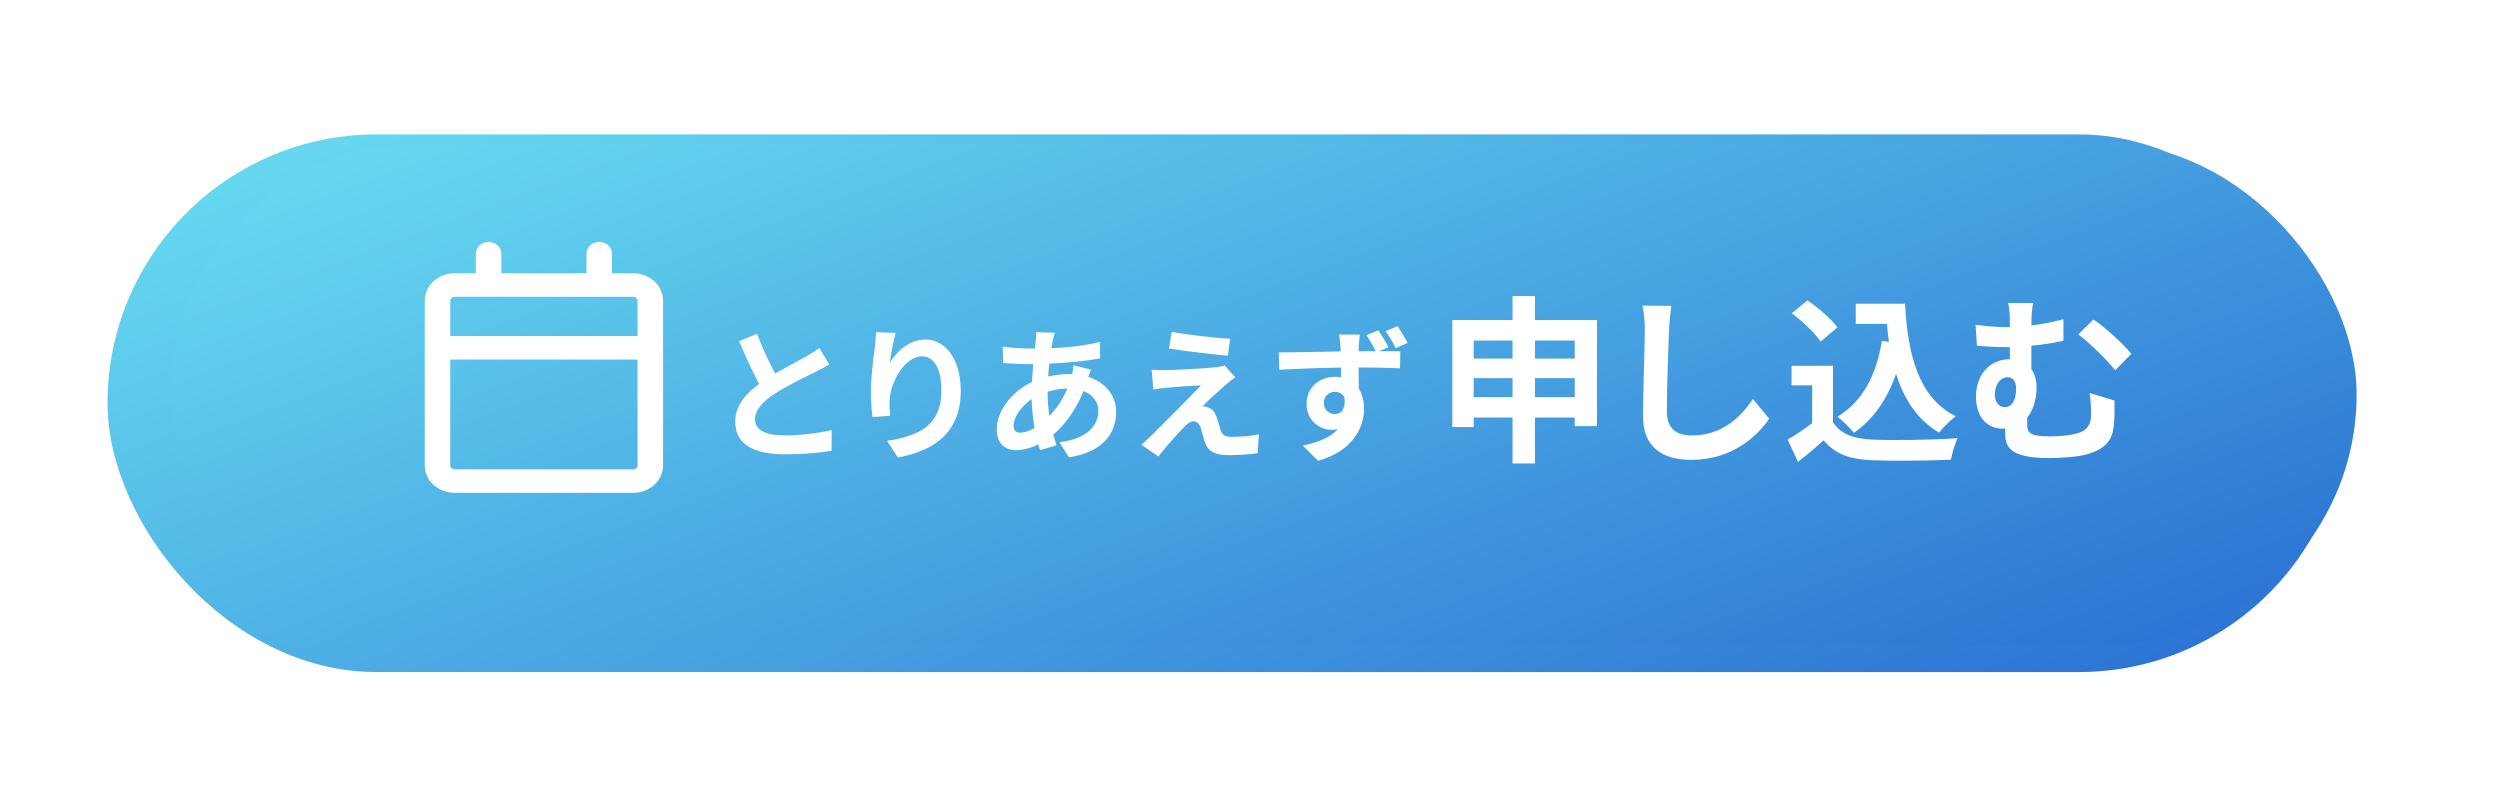
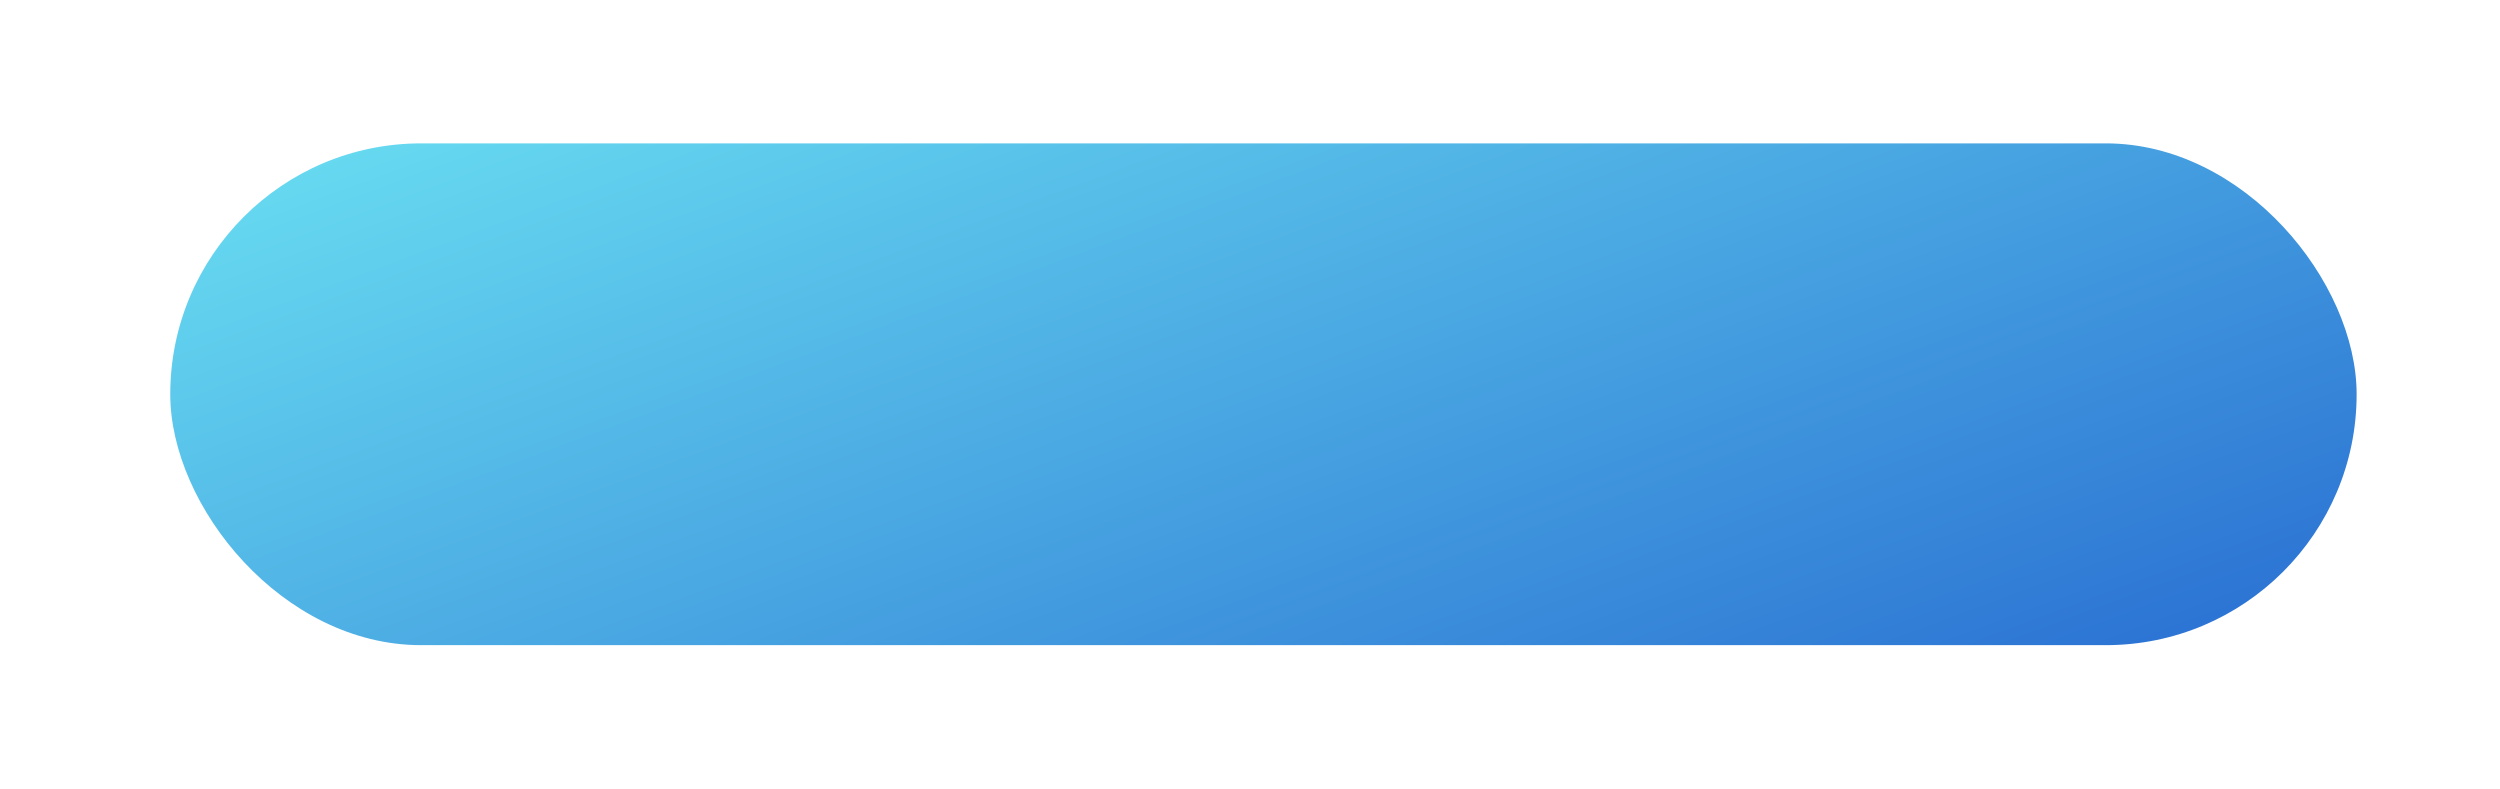
<svg xmlns="http://www.w3.org/2000/svg" width="279" height="88" viewBox="0 0 279 88" fill="none">
  <g filter="url(#filter0_d_912_17234)">
-     <rect x="16" y="10" width="250" height="60" rx="30" fill="url(#paint0_linear_912_17234)" />
-   </g>
+     </g>
  <g filter="url(#filter1_df_912_17234)">
    <rect x="19" y="12" width="244" height="56" rx="28" fill="url(#paint1_linear_912_17234)" />
  </g>
  <g filter="url(#filter2_d_912_17234)">
-     <path d="M171.3 43.32H175.74V41.2H171.3V43.32ZM164.46 43.32H168.8V41.2H164.46V43.32ZM168.8 37H164.46V39.02H168.8V37ZM175.74 37H171.3V39.02H175.74V37ZM171.3 34.72H178.22V46.56H175.74V45.6H171.3V50.72H168.8V45.6H164.46V46.66H162.08V34.72H168.8V32.04H171.3V34.72ZM186.52 33.14C186.4 33.98 186.3 35 186.26 35.8C186.18 37.96 186.02 42.44 186.02 44.92C186.02 46.94 187.22 47.6 188.78 47.6C192.08 47.6 194.18 45.7 195.62 43.52L197.44 45.72C196.16 47.64 193.32 50.32 188.76 50.32C185.48 50.32 183.36 48.88 183.36 45.46C183.36 42.78 183.56 37.52 183.56 35.8C183.56 34.86 183.48 33.9 183.3 33.1L186.52 33.14ZM210.02 37.04L210.8 37.16C210.72 36.5 210.64 35.82 210.58 35.14H207.1V32.9H212.6C212.9 38.56 214.1 43.38 218.26 45.46C217.7 45.86 216.84 46.7 216.4 47.28C213.94 45.82 212.48 43.52 211.6 40.72C210.6 43.58 209.08 45.78 206.9 47.3C206.54 46.84 205.62 45.92 205.06 45.5C207.86 43.84 209.4 40.86 210.02 37.04ZM205.06 35.54L203.18 37.12C202.56 36.16 201.14 34.84 199.96 33.96L201.72 32.52C202.92 33.36 204.38 34.6 205.06 35.54ZM204.56 39.82V46.1C205.38 47.44 206.88 47.98 208.96 48.06C211.3 48.16 215.8 48.1 218.46 47.9C218.2 48.46 217.84 49.62 217.72 50.3C215.32 50.42 211.3 50.46 208.92 50.36C206.46 50.26 204.82 49.7 203.52 48.14C202.64 48.92 201.76 49.7 200.66 50.54L199.5 48.06C200.36 47.56 201.36 46.9 202.24 46.22V42H199.94V39.82H204.56ZM226.9 32.82C226.78 33.4 226.7 34.14 226.7 35.32C227.86 35.18 229.08 34.96 230.28 34.62V37.02C229.1 37.3 227.84 37.48 226.7 37.58V40.2C227.08 40.72 227.28 41.42 227.28 42.22C227.28 43.48 226.96 44.72 226.24 45.6C226.24 45.88 226.24 46.16 226.24 46.4C226.24 47.26 226.46 47.7 228.82 47.7C229.82 47.7 231.12 47.58 231.88 47.34C232.92 47.04 233.36 46.36 233.36 45.34C233.36 44.54 233.34 43.8 233.2 42.86L235.98 43.7C235.98 44.74 236 45.22 235.94 46.04C235.84 47.86 235.3 48.98 232.98 49.68C232.08 49.98 230 50.12 228.64 50.12C223.98 50.12 223.78 48.64 223.78 47.24C223.78 47.1 223.78 46.96 223.78 46.82C223.68 46.84 223.58 46.84 223.46 46.84C222 46.84 220.52 45.8 220.52 43.24C220.52 40.88 222.04 39.1 224.22 39.1H224.3C224.3 38.66 224.3 38.2 224.3 37.74C224.16 37.74 224.02 37.74 223.88 37.74C223.02 37.74 221.94 37.7 220.62 37.58L220.48 35.24C221.58 35.4 222.76 35.5 223.7 35.5C223.9 35.5 224.1 35.5 224.3 35.5C224.3 35.44 224.3 35.38 224.3 35.34C224.3 34.08 224.26 33.4 224.1 32.82H226.9ZM233.62 34.66C234.86 35.44 236.96 37.4 237.86 38.48L236.06 40.32C234.98 39 233.08 37.16 231.94 36.32L233.62 34.66ZM223.72 44.44C224.64 44.44 225 43.46 225 42.34C225 41.56 224.62 41.1 224.06 41.1C223.26 41.1 222.62 41.88 222.62 43.06C222.62 43.94 223.14 44.44 223.72 44.44Z" fill="white" />
-   </g>
+     </g>
  <g filter="url(#filter3_d_912_17234)">
-     <path d="M92.548 39.672C92.052 39.96 91.54 40.248 90.948 40.536C89.956 41.032 87.956 41.976 86.484 42.92C85.156 43.784 84.26 44.712 84.26 45.816C84.26 46.968 85.38 47.592 87.604 47.592C89.236 47.592 91.396 47.336 92.82 47L92.804 49.304C91.428 49.528 89.748 49.704 87.668 49.704C84.468 49.704 82.052 48.808 82.052 46.056C82.052 44.024 83.54 42.6 85.444 41.352C86.964 40.344 88.98 39.352 89.956 38.792C90.564 38.44 91.012 38.168 91.428 37.832L92.548 39.672ZM84.5 36.248C85.268 38.376 86.276 40.296 87.028 41.64L85.204 42.696C84.324 41.24 83.364 39.144 82.484 37.08L84.5 36.248ZM99.956 36.152C99.732 36.936 99.396 38.584 99.3 39.48C100.068 38.248 101.476 36.888 103.268 36.888C105.492 36.888 107.22 39.08 107.22 42.6C107.22 47.128 104.452 49.272 100.212 50.056L98.996 48.2C102.564 47.656 105.06 46.472 105.06 42.6C105.06 40.136 104.228 38.76 102.9 38.76C101.012 38.76 99.348 41.608 99.284 43.704C99.252 44.152 99.268 44.664 99.348 45.4L97.38 45.544C97.284 44.92 97.188 43.944 97.188 42.872C97.188 41.368 97.396 39.4 97.636 37.736C97.7 37.144 97.748 36.504 97.764 36.072L99.956 36.152ZM117.716 36.136C117.62 36.44 117.556 36.728 117.492 36.984C117.188 38.472 116.916 40.776 116.916 42.76C116.916 45.288 117.38 47.08 117.908 48.696L116.068 49.24C115.588 47.8 115.124 45.432 115.124 43.08C115.124 40.984 115.412 38.632 115.588 37.048C115.62 36.728 115.652 36.36 115.636 36.072L117.716 36.136ZM114.852 37.896C117.892 37.896 120.308 37.752 122.756 37.16L122.772 39C120.58 39.4 117.22 39.64 114.804 39.64C113.956 39.64 112.708 39.56 111.956 39.528L111.908 37.688C112.484 37.768 113.876 37.896 114.852 37.896ZM121.764 40.248C121.636 40.536 121.396 41.272 121.284 41.608C120.372 44.488 118.724 46.648 117.204 47.768C116.164 48.536 114.772 49.24 113.38 49.24C112.212 49.24 111.236 48.536 111.236 46.904C111.236 44.648 113.252 42.296 115.796 41.368C116.852 40.984 118.164 40.744 119.364 40.744C122.356 40.744 124.564 42.472 124.564 44.968C124.564 47.24 123.22 49.432 119.3 50.04L118.228 48.344C121.316 48.008 122.58 46.456 122.58 44.872C122.58 43.512 121.412 42.36 119.252 42.36C117.796 42.36 116.644 42.776 115.86 43.128C114.26 43.88 113.124 45.416 113.124 46.488C113.124 47.016 113.332 47.288 113.86 47.288C114.612 47.288 115.684 46.76 116.66 45.848C117.828 44.776 118.916 43.352 119.556 41.144C119.668 40.808 119.78 40.12 119.796 39.768L121.764 40.248ZM130.772 36.04C132.564 36.376 135.636 36.712 137.284 36.808L137.028 38.696C135.348 38.552 132.372 38.2 130.452 37.896L130.772 36.04ZM137.86 41.112C137.428 41.4 137.092 41.688 136.804 41.928C136.084 42.552 134.58 43.944 134.196 44.344C134.34 44.344 134.628 44.392 134.82 44.472C135.268 44.6 135.556 44.952 135.78 45.56C135.924 45.976 136.1 46.584 136.228 47.016C136.388 47.512 136.74 47.752 137.364 47.752C138.58 47.752 139.684 47.64 140.5 47.48L140.356 49.576C139.7 49.688 138.052 49.8 137.22 49.8C135.716 49.8 134.884 49.464 134.5 48.44C134.324 47.96 134.148 47.208 134.02 46.808C133.844 46.232 133.508 46.024 133.172 46.024C132.852 46.024 132.516 46.28 132.132 46.68C131.572 47.24 130.372 48.552 129.268 49.944L127.38 48.632C127.668 48.376 128.052 48.04 128.484 47.624C129.316 46.792 132.58 43.544 134.036 42.008C132.916 42.04 131.012 42.2 130.1 42.28C129.54 42.328 129.044 42.408 128.708 42.472L128.532 40.264C128.9 40.296 129.476 40.312 130.052 40.312C130.82 40.296 134.436 40.136 135.78 39.976C136.068 39.944 136.516 39.848 136.676 39.784L137.86 41.112ZM151.748 36.344C151.716 36.6 151.652 37.464 151.636 37.72C151.604 38.76 151.636 42.024 151.652 43.32L149.668 42.632C149.668 41.64 149.652 38.584 149.604 37.72C149.54 37.08 149.492 36.536 149.444 36.344H151.748ZM142.708 38.328C145.108 38.328 149.316 38.2 151.316 38.2C152.964 38.2 155.38 38.184 156.276 38.2L156.244 40.104C155.236 40.056 153.62 40.008 151.268 40.008C148.356 40.008 145.172 40.136 142.772 40.264L142.708 38.328ZM151.38 43.064C151.38 45.672 150.42 46.968 148.58 46.968C147.332 46.968 145.812 45.992 145.812 44.04C145.812 42.232 147.268 41.048 149.012 41.048C151.124 41.048 152.228 42.6 152.228 44.6C152.228 46.696 150.996 49.336 147.092 50.424L145.396 48.728C148.116 48.152 150.244 47.064 150.244 44.264C150.244 43.24 149.684 42.728 148.964 42.728C148.356 42.728 147.732 43.16 147.732 44.008C147.732 44.728 148.34 45.208 148.964 45.208C149.732 45.208 150.388 44.552 149.892 42.664L151.38 43.064ZM153.828 35.864C154.212 36.44 154.66 37.176 154.948 37.752L153.588 38.312C153.268 37.672 152.916 37 152.5 36.408L153.828 35.864ZM155.972 35.4C156.356 35.992 156.804 36.696 157.092 37.272L155.764 37.848C155.428 37.192 155.06 36.52 154.628 35.96L155.972 35.4Z" fill="white" />
-   </g>
+     </g>
  <g filter="url(#filter4_d_912_17234)">
-     <path d="M54.525 26C54.903 26 55.266 26.138 55.533 26.384C55.8 26.631 55.95 26.964 55.95 27.312V29.5H65.45V27.312C65.45 26.964 65.6 26.631 65.868 26.384C66.135 26.138 66.498 26 66.875 26C67.253 26 67.616 26.138 67.883 26.384C68.15 26.631 68.3 26.964 68.3 27.312V29.5H70.675C72.511 29.5 74 30.872 74 32.562V50.938C74 51.75 73.65 52.529 73.026 53.103C72.403 53.677 71.557 54 70.675 54H50.725C49.843 54 48.998 53.677 48.374 53.103C47.751 52.529 47.4 51.75 47.4 50.938V32.562C47.4 30.872 48.89 29.5 50.725 29.5H53.1V27.312C53.1 26.964 53.251 26.631 53.518 26.384C53.785 26.138 54.148 26 54.525 26ZM50.25 39.125V50.938C50.25 51.179 50.463 51.375 50.725 51.375H70.675C70.801 51.375 70.922 51.329 71.011 51.247C71.1 51.165 71.15 51.053 71.15 50.938V39.125H50.25ZM70.675 32.125H50.725C50.599 32.125 50.479 32.171 50.389 32.253C50.3 32.335 50.25 32.447 50.25 32.562V36.5H71.15V32.562C71.15 32.447 71.1 32.335 71.011 32.253C70.922 32.171 70.801 32.125 70.675 32.125Z" fill="white" />
-   </g>
+     </g>
  <defs>
    <filter id="filter0_d_912_17234" x="0" y="3" width="274" height="84" filterUnits="userSpaceOnUse" color-interpolation-filters="sRGB">
      <feFlood flood-opacity="0" result="BackgroundImageFix" />
      <feColorMatrix in="SourceAlpha" type="matrix" values="0 0 0 0 0 0 0 0 0 0 0 0 0 0 0 0 0 0 127 0" result="hardAlpha" />
      <feOffset dx="-4" dy="5" />
      <feGaussianBlur stdDeviation="6" />
      <feComposite in2="hardAlpha" operator="out" />
      <feColorMatrix type="matrix" values="0 0 0 0 0.239 0 0 0 0 0.259 0 0 0 0 0.373 0 0 0 0.2 0" />
      <feBlend mode="normal" in2="BackgroundImageFix" result="effect1_dropShadow_912_17234" />
      <feBlend mode="normal" in="SourceGraphic" in2="effect1_dropShadow_912_17234" result="shape" />
    </filter>
    <filter id="filter1_df_912_17234" x="3" y="0" width="276" height="88" filterUnits="userSpaceOnUse" color-interpolation-filters="sRGB">
      <feFlood flood-opacity="0" result="BackgroundImageFix" />
      <feColorMatrix in="SourceAlpha" type="matrix" values="0 0 0 0 0 0 0 0 0 0 0 0 0 0 0 0 0 0 127 0" result="hardAlpha" />
      <feOffset dy="4" />
      <feGaussianBlur stdDeviation="8" />
      <feComposite in2="hardAlpha" operator="out" />
      <feColorMatrix type="matrix" values="0 0 0 0 0 0 0 0 0 0 0 0 0 0 0 0 0 0 0.36 0" />
      <feBlend mode="normal" in2="BackgroundImageFix" result="effect1_dropShadow_912_17234" />
      <feBlend mode="normal" in="SourceGraphic" in2="effect1_dropShadow_912_17234" result="shape" />
      <feGaussianBlur stdDeviation="6" result="effect2_foregroundBlur_912_17234" />
    </filter>
    <filter id="filter2_d_912_17234" x="158.08" y="29.04" width="83.78" height="26.68" filterUnits="userSpaceOnUse" color-interpolation-filters="sRGB">
      <feFlood flood-opacity="0" result="BackgroundImageFix" />
      <feColorMatrix in="SourceAlpha" type="matrix" values="0 0 0 0 0 0 0 0 0 0 0 0 0 0 0 0 0 0 127 0" result="hardAlpha" />
      <feOffset dy="1" />
      <feGaussianBlur stdDeviation="2" />
      <feComposite in2="hardAlpha" operator="out" />
      <feColorMatrix type="matrix" values="0 0 0 0 0 0 0 0 0 0 0 0 0 0 0 0 0 0 0.35 0" />
      <feBlend mode="normal" in2="BackgroundImageFix" result="effect1_dropShadow_912_17234" />
      <feBlend mode="normal" in="SourceGraphic" in2="effect1_dropShadow_912_17234" result="shape" />
    </filter>
    <filter id="filter3_d_912_17234" x="78.052" y="32.4" width="83.04" height="23.024" filterUnits="userSpaceOnUse" color-interpolation-filters="sRGB">
      <feFlood flood-opacity="0" result="BackgroundImageFix" />
      <feColorMatrix in="SourceAlpha" type="matrix" values="0 0 0 0 0 0 0 0 0 0 0 0 0 0 0 0 0 0 127 0" result="hardAlpha" />
      <feOffset dy="1" />
      <feGaussianBlur stdDeviation="2" />
      <feComposite in2="hardAlpha" operator="out" />
      <feColorMatrix type="matrix" values="0 0 0 0 0 0 0 0 0 0 0 0 0 0 0 0 0 0 0.35 0" />
      <feBlend mode="normal" in2="BackgroundImageFix" result="effect1_dropShadow_912_17234" />
      <feBlend mode="normal" in="SourceGraphic" in2="effect1_dropShadow_912_17234" result="shape" />
    </filter>
    <filter id="filter4_d_912_17234" x="43.4" y="23" width="34.6" height="36" filterUnits="userSpaceOnUse" color-interpolation-filters="sRGB">
      <feFlood flood-opacity="0" result="BackgroundImageFix" />
      <feColorMatrix in="SourceAlpha" type="matrix" values="0 0 0 0 0 0 0 0 0 0 0 0 0 0 0 0 0 0 127 0" result="hardAlpha" />
      <feOffset dy="1" />
      <feGaussianBlur stdDeviation="2" />
      <feComposite in2="hardAlpha" operator="out" />
      <feColorMatrix type="matrix" values="0 0 0 0 0 0 0 0 0 0 0 0 0 0 0 0 0 0 0.35 0" />
      <feBlend mode="normal" in2="BackgroundImageFix" result="effect1_dropShadow_912_17234" />
      <feBlend mode="normal" in="SourceGraphic" in2="effect1_dropShadow_912_17234" result="shape" />
    </filter>
    <linearGradient id="paint0_linear_912_17234" x1="16" y1="18.333" x2="67.415" y2="151.05" gradientUnits="userSpaceOnUse">
      <stop stop-color="#66D9F0" />
      <stop offset="1" stop-color="#276BD1" />
    </linearGradient>
    <linearGradient id="paint1_linear_912_17234" x1="19" y1="19.778" x2="65.407" y2="145.045" gradientUnits="userSpaceOnUse">
      <stop stop-color="#66D9F0" />
      <stop offset="1" stop-color="#276BD1" />
    </linearGradient>
  </defs>
</svg>